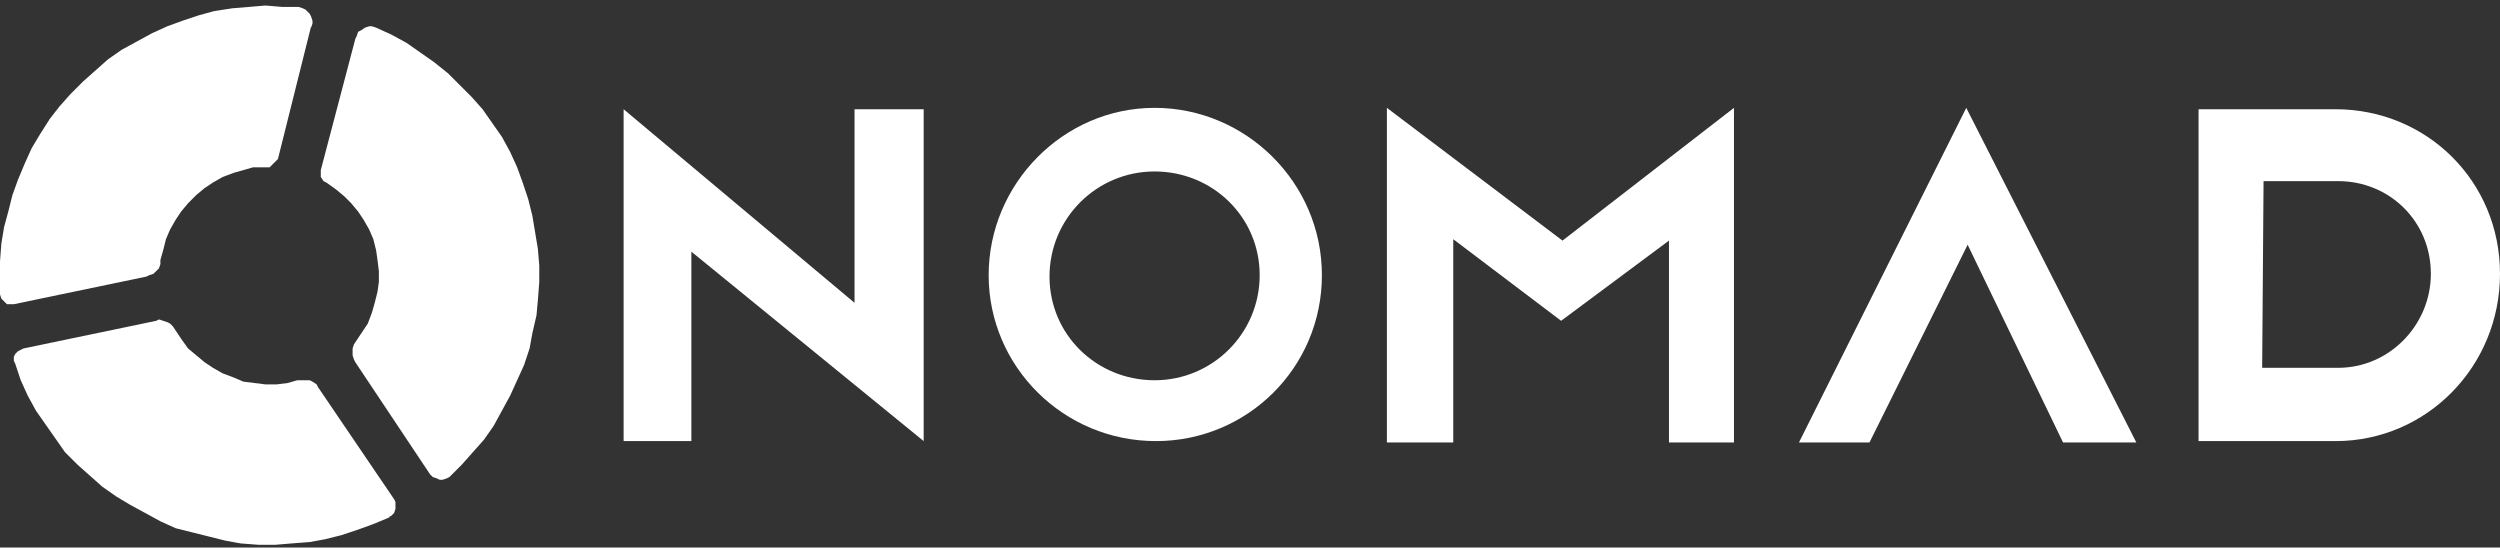
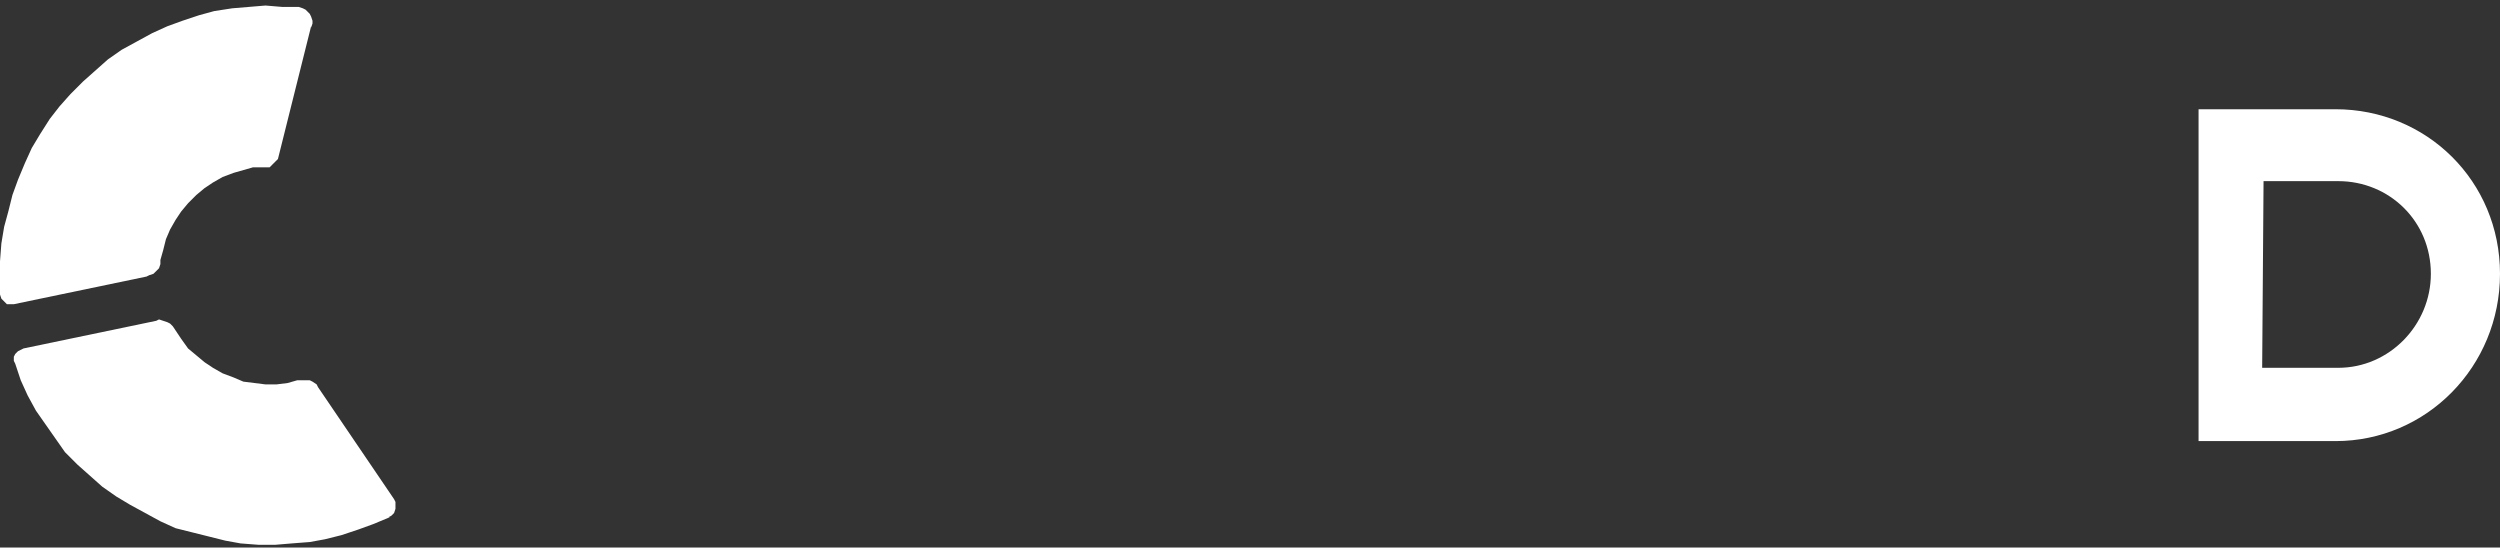
<svg xmlns="http://www.w3.org/2000/svg" version="1.1" id="Layer_1" x="0px" y="0px" width="180.8px" height="39.6px" viewBox="0 0 180.8 39.6" style="enable-background:new 0 0 180.8 39.6;" xml:space="preserve">
  <rect x="0" y="0" width="180.8" height="39.6" fill="#333333" stroke="none" />
  <style type="text/css">
	.st0{fill:#FFFFFF;}
</style>
-   <polyline id="Light" class="st0" points="25.7,2.8 23.2,12.3 23.2,12.6 23.2,12.8 23.4,13.1 23.6,13.2 24.3,13.7 24.9,14.2   25.4,14.7 25.9,15.3 26.3,15.9 26.7,16.6 27,17.3 27.2,18.1 27.3,18.8 27.4,19.6 27.4,20.4 27.3,21.1 27.1,21.9 26.9,22.6   26.6,23.4 26.2,24 25.8,24.6 25.6,24.9 25.5,25.2 25.5,25.4 25.5,25.7 25.6,26 25.7,26.2 25.7,26.2 31.1,34.3 31.3,34.5 31.6,34.6   31.8,34.7 32,34.7 32.3,34.6 32.5,34.5 33.4,33.6 34.2,32.7 35,31.8 35.7,30.8 36.3,29.7 36.9,28.6 37.4,27.5 37.9,26.4 38.3,25.2   38.5,24.1 38.8,22.8 38.9,21.7 39,20.4 39,19.2 38.9,18 38.7,16.8 38.5,15.6 38.2,14.4 37.8,13.2 37.4,12.1 36.9,11 36.3,9.9   35.6,8.9 34.9,7.9 34.1,7 33.2,6.1 32.4,5.3 31.4,4.5 30.4,3.8 29.4,3.1 28.3,2.5 27.2,2 26.9,1.9 26.7,1.9 26.4,2 26.1,2.2   25.9,2.3 25.8,2.6 25.7,2.8 " />
  <polyline id="Main" class="st0" points="23,28 28.5,36.1 28.6,36.3 28.6,36.6 28.6,36.8 28.5,37.1 28.3,37.3 28.1,37.4 28.2,37.4   27,37.9 25.9,38.3 24.7,38.7 23.5,39 22.4,39.2 21.1,39.3 19.9,39.4 18.7,39.4 17.4,39.3 16.3,39.1 15.1,38.8 13.9,38.5 12.7,38.2   11.6,37.7 10.5,37.1 9.4,36.5 8.4,35.9 7.4,35.2 6.5,34.4 5.6,33.6 4.7,32.7 4,31.7 3.3,30.7 2.6,29.7 2,28.6 1.5,27.5 1.1,26.3   1,26.1 1,25.8 1.1,25.6 1.3,25.4 1.5,25.3 1.7,25.2 11.3,23.2 11.3,23.2 11.5,23.1 11.8,23.2 12.1,23.3 12.3,23.4 12.5,23.6   12.7,23.9 13.1,24.5 13.6,25.2 14.2,25.7 14.8,26.2 15.4,26.6 16.1,27 16.9,27.3 17.6,27.6 18.4,27.7 19.2,27.8 20,27.8 20.8,27.7   21.5,27.5 21.8,27.5 22.1,27.5 22.4,27.5 22.6,27.6 22.9,27.8 23,28 " />
  <polyline id="Dark" class="st0" points="22.5,1.9 20.1,11.5 19.9,11.7 19.7,11.9 19.5,12.1 19.2,12.1 18.3,12.1 17.6,12.3   16.9,12.5 16.1,12.8 15.4,13.2 14.8,13.6 14.2,14.1 13.6,14.7 13.1,15.3 12.7,15.9 12.3,16.6 12,17.3 11.8,18.1 11.6,18.8   11.6,19.1 11.5,19.4 11.3,19.6 11.1,19.8 10.8,19.9 10.6,20 1,22 0.8,22 0.5,22 0.3,21.8 0.1,21.6 0,21.3 0,20.1 0,18.9 0.1,17.6   0.3,16.4 0.6,15.3 0.9,14.1 1.3,13 1.8,11.8 2.3,10.7 2.9,9.7 3.6,8.6 4.3,7.7 5.1,6.8 6,5.9 6.9,5.1 7.8,4.3 8.8,3.6 9.9,3 11,2.4   12.1,1.9 13.2,1.5 14.4,1.1 15.5,0.8 16.8,0.6 18,0.5 19.2,0.4 20.4,0.5 21.6,0.5 21.9,0.6 22.1,0.7 22.4,1 22.5,1.2 22.6,1.5   22.6,1.7 22.5,2 " />
  <path id="D" class="st0" d="M159,7.9l9.9,0c6.6,0,11.9,5.2,11.9,11.9s-5.3,12.1-11.9,12.1l-9.9,0V7.9z M163.6,26.6h5.5  c3.7,0,6.7-3.1,6.7-6.8c0-3.8-3-6.7-6.7-6.7h-5.4L163.6,26.6z" />
-   <polygon id="A" class="st0" points="130.1,32 142.2,7.8 154.5,32 149.2,32 142.3,17.7 135.2,32 " />
-   <polygon id="M" class="st0" points="100.3,32 100.3,7.8 113,17.4 125.4,7.8 125.4,32 120.7,32 120.7,17.4 112.9,23.2 105.1,17.3   105.1,32 " />
-   <path id="O" class="st0" d="M95.6,19.9c0,6.7-5.4,12-12,12c-6.7,0-12.1-5.4-12.1-12s5.4-12.1,12-12.1C90.1,7.8,95.6,13.2,95.6,19.9z   M83.5,12.4c-4.2,0-7.6,3.4-7.6,7.6s3.4,7.5,7.6,7.5c4.2,0,7.6-3.4,7.6-7.6S87.7,12.4,83.5,12.4z" />
-   <polyline id="N" class="st0" points="66.8,31.9 50,18.2 50,31.9 45.1,31.9 45.1,7.9 61.8,21.9 61.8,7.9 66.8,7.9 66.8,31.9 " />
</svg>